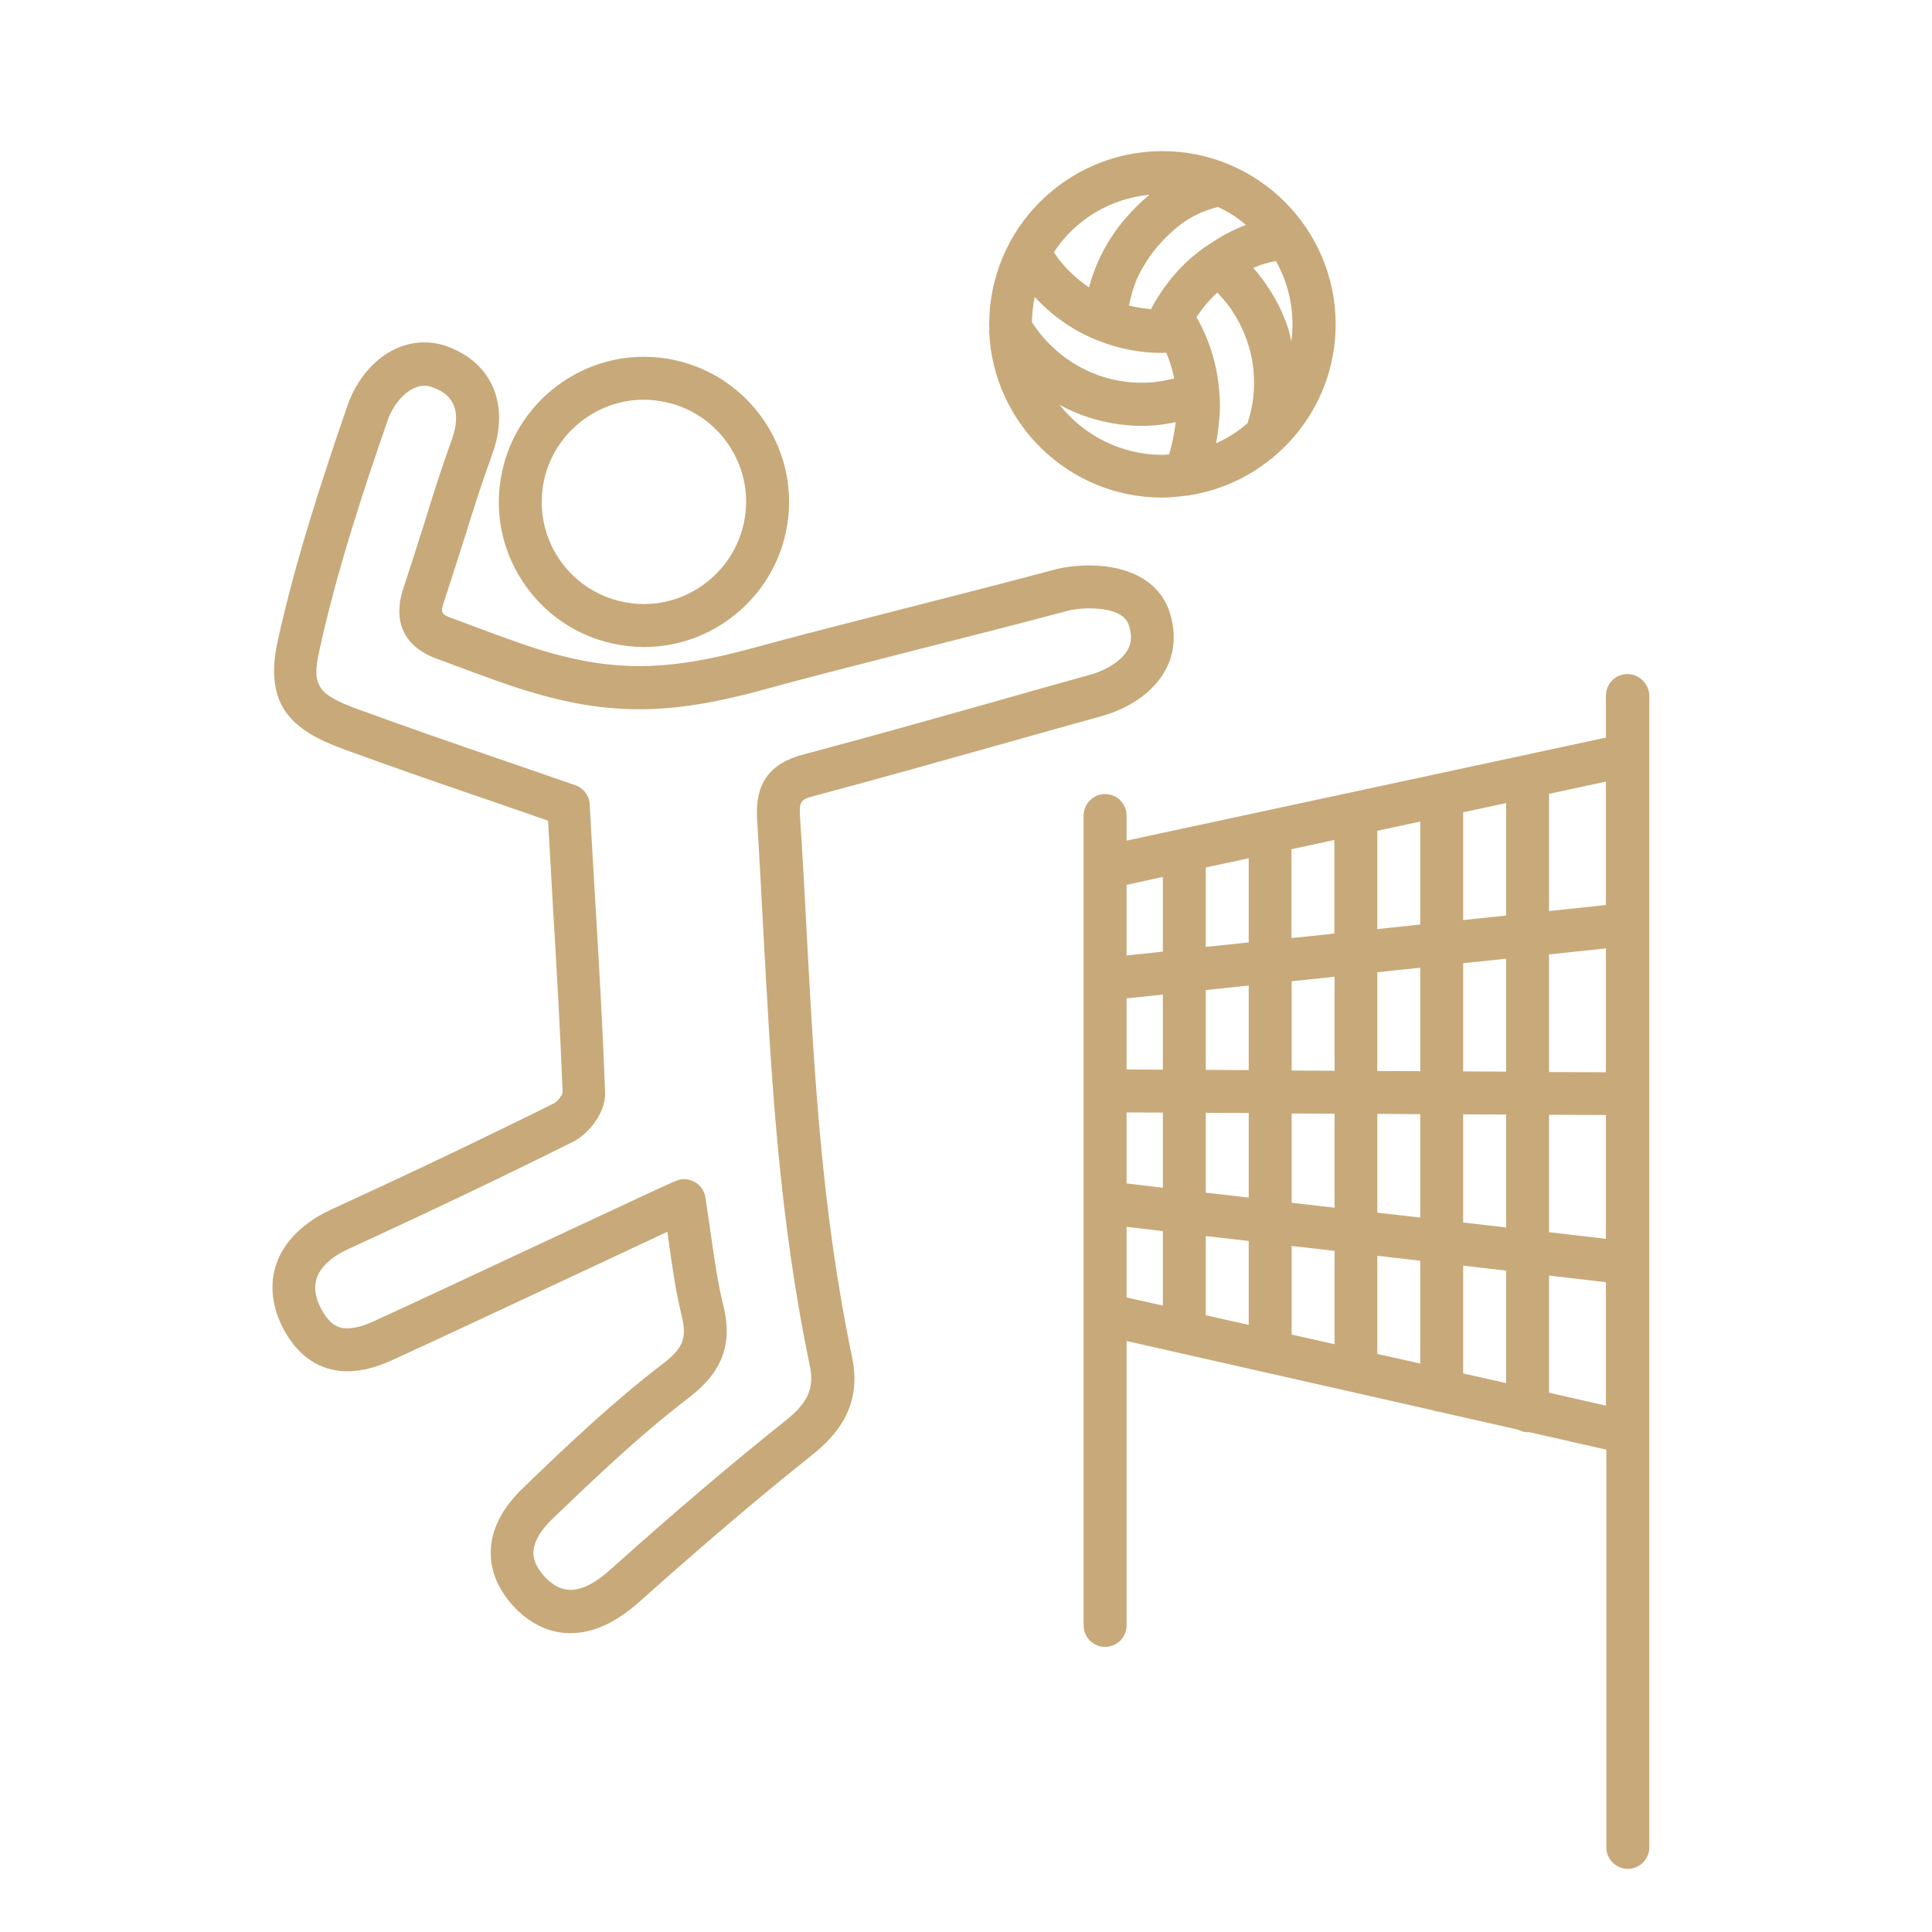
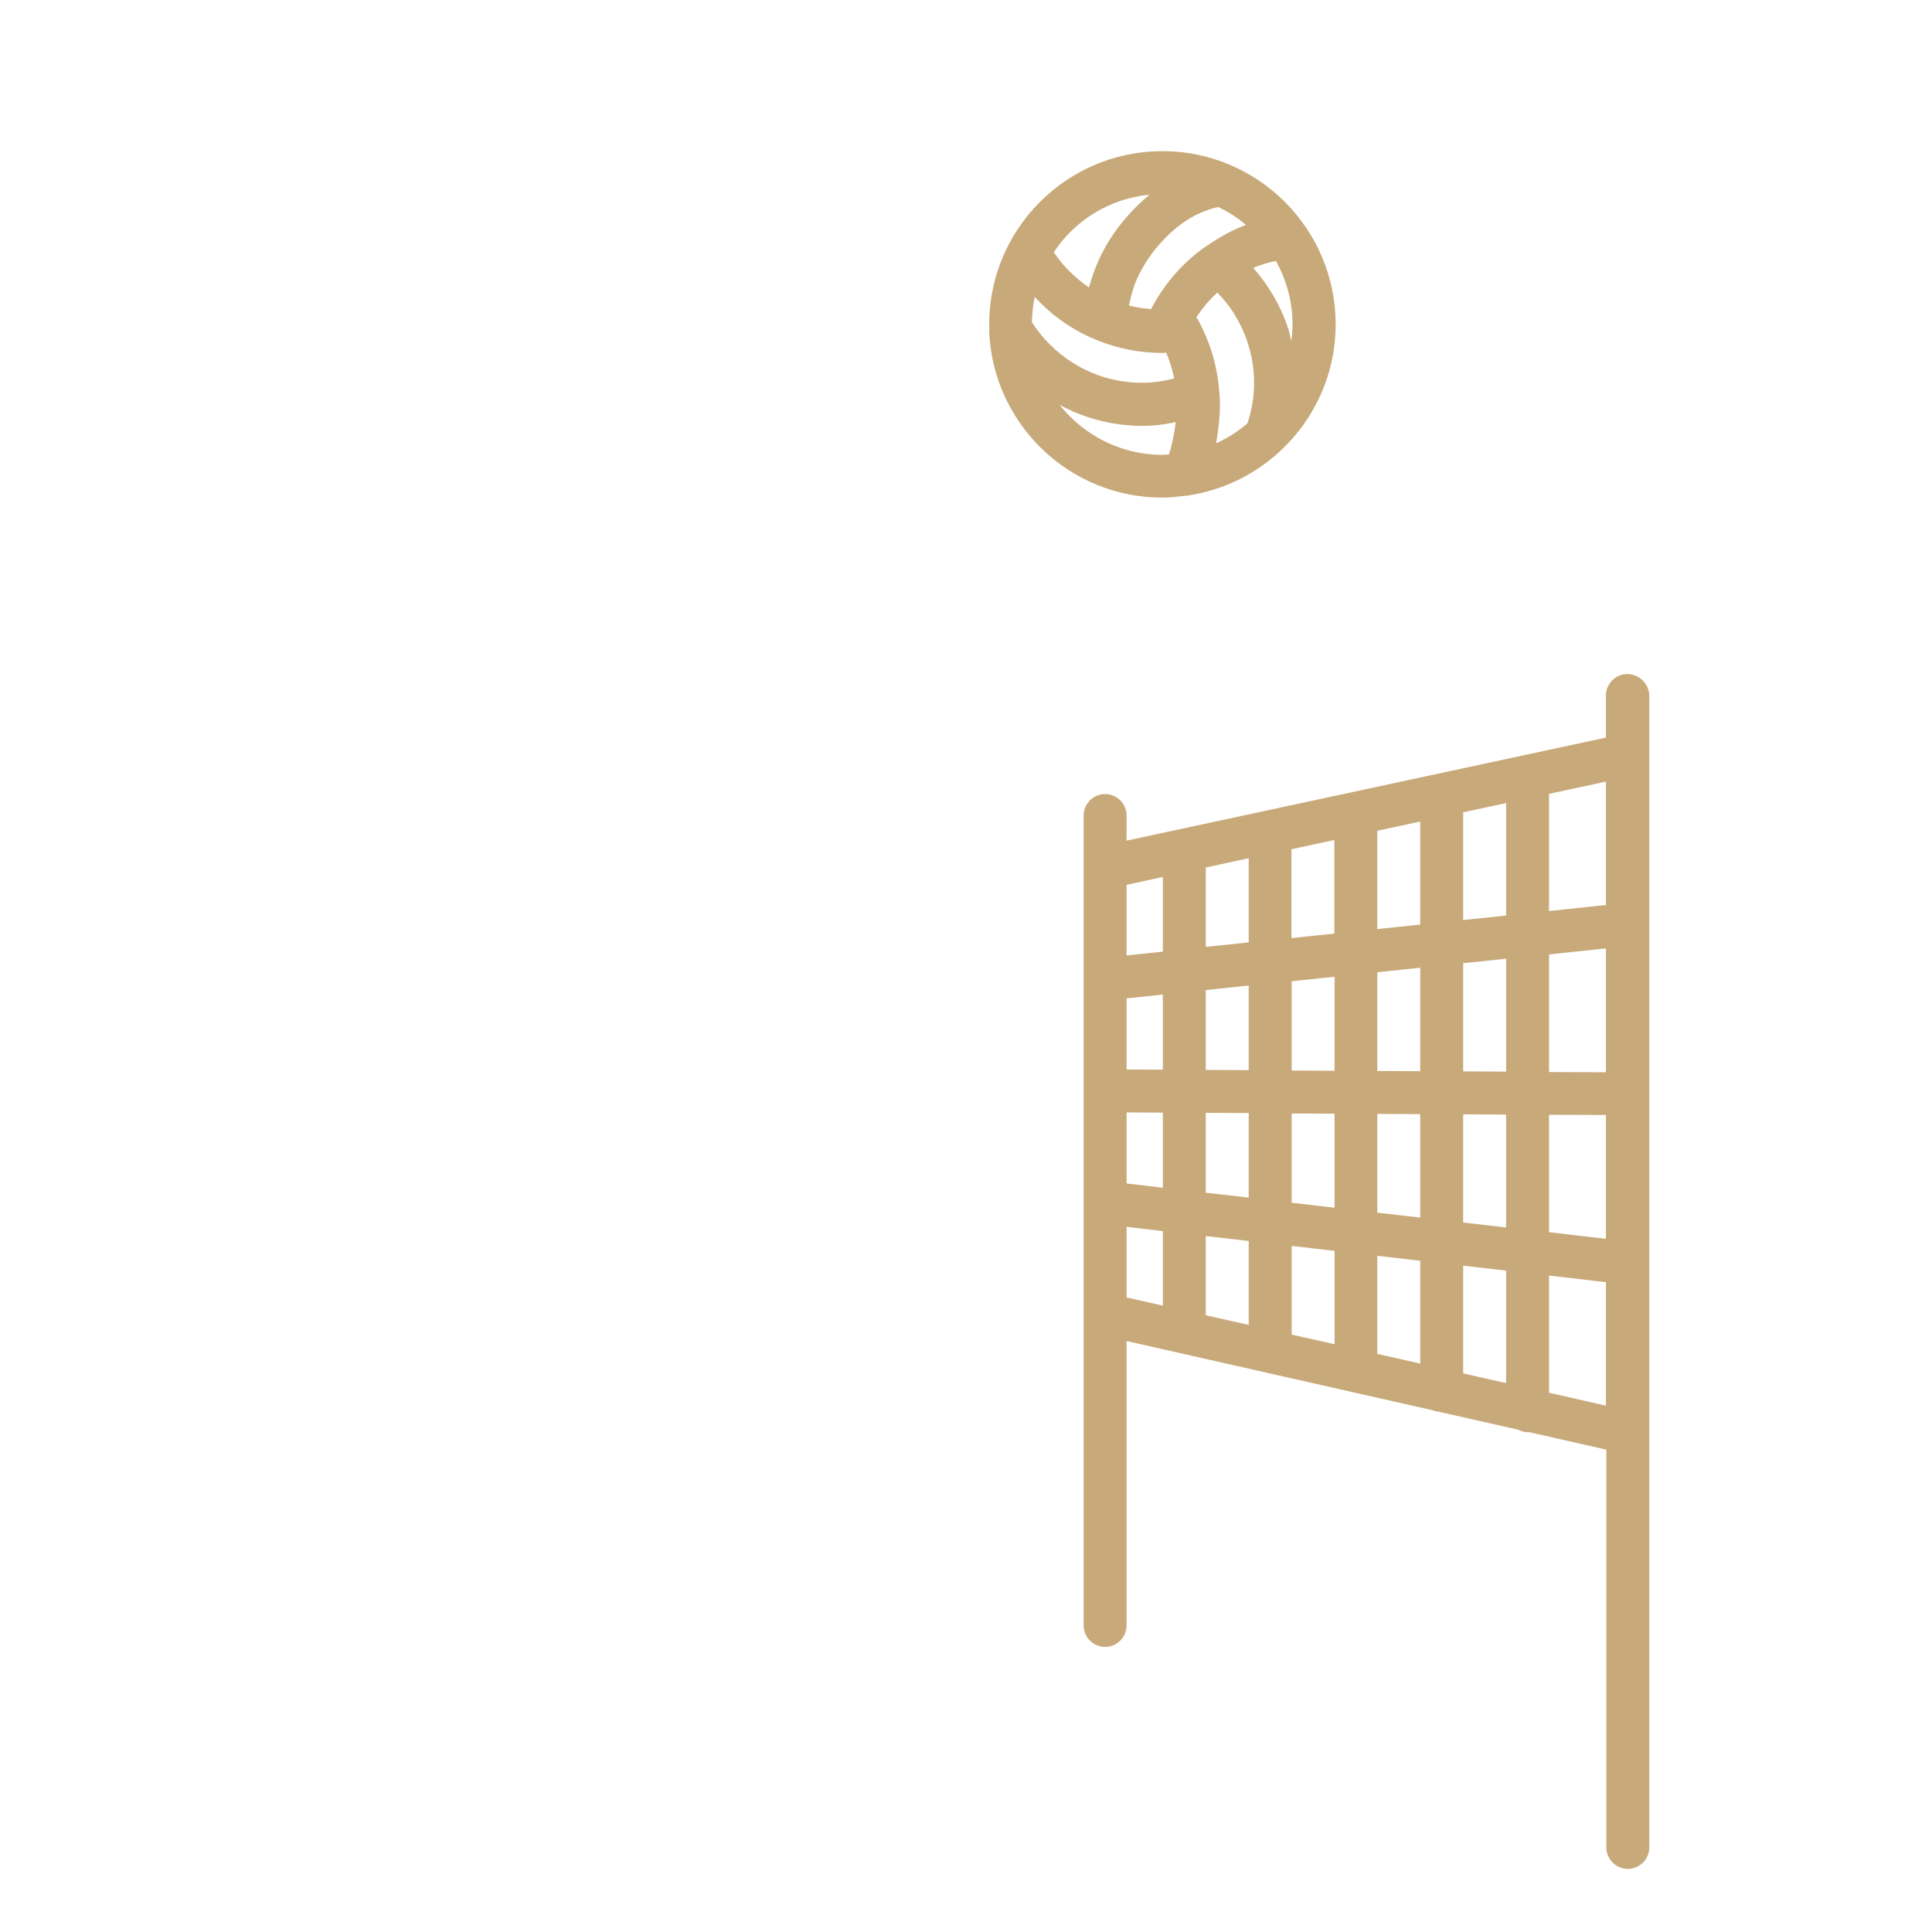
<svg xmlns="http://www.w3.org/2000/svg" version="1.1" id="Layer_18" x="0px" y="0px" width="90px" height="90px" viewBox="0 0 90 90" style="enable-background:new 0 0 90 90;" xml:space="preserve">
  <style type="text/css">

	.st0{fill-rule:evenodd;clip-rule:evenodd;fill:none;stroke:#C7A879;stroke-width:2;stroke-linecap:round;stroke-miterlimit:10;}
	.st1{fill:#C7A879;stroke:#C7A879;stroke-width:2;stroke-linecap:round;stroke-miterlimit:10;}
	.st2{fill:none;stroke:#C7A879;stroke-width:2;stroke-linecap:round;stroke-linejoin:round;stroke-dasharray:0,5.976,0,5.976;}
	
		.st3{fill-rule:evenodd;clip-rule:evenodd;fill:#FFFFFF;stroke:#C7A879;stroke-width:2;stroke-linecap:round;stroke-linejoin:round;stroke-miterlimit:10;}
	
		.st4{fill:none;stroke:#C7A879;stroke-width:2;stroke-linecap:round;stroke-linejoin:round;stroke-miterlimit:10;stroke-dasharray:0,5.243,0,5.243;}
	.st5{fill:#FFFFFF;stroke:#C7A879;stroke-width:2;stroke-miterlimit:10;}
	.st6{fill:none;stroke:#C7A879;stroke-width:2;stroke-linecap:round;stroke-linejoin:round;stroke-dasharray:0,7.883,0,7.883;}
	.st7{fill:none;stroke:#C7A879;stroke-width:2;stroke-linecap:round;stroke-linejoin:round;stroke-dasharray:0,7.056,0,7.056;}
	.st8{fill-rule:evenodd;clip-rule:evenodd;fill:none;stroke:#00AEEF;stroke-miterlimit:10;}
	.st9{fill:#1E2223;stroke:#C7A879;stroke-width:2;stroke-linejoin:round;stroke-miterlimit:10;}
	.st10{fill:none;stroke:#C7A879;stroke-width:2;stroke-linecap:round;stroke-linejoin:round;stroke-dasharray:0,6.503,0,6.503;}
	.st11{fill:#1E2223;}
	.st12{fill:#1E2223;stroke:#C7A879;stroke-width:2;stroke-miterlimit:10;}
	.st13{fill:none;stroke:#C7A879;stroke-width:2;stroke-linecap:round;stroke-linejoin:round;stroke-dasharray:0,5.72,0,5.72;}
	.st14{fill:none;stroke:#C7A879;stroke-width:1.832;stroke-linecap:round;stroke-linejoin:round;stroke-miterlimit:10;}
	.st15{fill:none;stroke:#C7A879;stroke-width:4;stroke-miterlimit:10;}
	
		.st16{fill:none;stroke:#C7A879;stroke-width:2;stroke-linecap:round;stroke-linejoin:round;stroke-miterlimit:10;stroke-dasharray:1,3,1,3;}
	.st17{fill:none;stroke:#C7A879;stroke-width:2;stroke-linecap:round;stroke-linejoin:round;}
	.st18{fill:none;stroke:#C7A879;stroke-width:2;stroke-linecap:round;stroke-linejoin:round;stroke-dasharray:0,6.276,0,6.276;}
	.st19{fill:#C7A879;stroke:#1E2223;stroke-width:0.5;stroke-miterlimit:10;}
	
		.st20{fill:none;stroke:#C7A879;stroke-width:2;stroke-linecap:round;stroke-linejoin:round;stroke-miterlimit:10;stroke-dasharray:1,6,1,6;}
	.st21{fill:none;stroke:#ED1C24;stroke-width:2;stroke-miterlimit:10;}
	.st22{fill:none;stroke:#C7A879;stroke-width:2.359;stroke-linecap:round;stroke-linejoin:round;stroke-miterlimit:10;}
	.st23{fill:none;stroke:#C7A879;stroke-width:2;stroke-linecap:round;stroke-linejoin:round;stroke-dasharray:0,7.056;}
	.st24{fill-rule:evenodd;clip-rule:evenodd;fill:none;stroke:#ED1C24;stroke-width:2;stroke-miterlimit:10;}
	
		.st25{fill:none;stroke:#C7A879;stroke-width:2;stroke-linecap:round;stroke-linejoin:round;stroke-miterlimit:10;stroke-dasharray:0,6,0,6;}
	.st26{fill:none;stroke:#C7A879;stroke-width:2;stroke-linecap:round;stroke-miterlimit:10;}
	.st27{fill:#C7A879;}
	
		.st28{fill-rule:evenodd;clip-rule:evenodd;fill:none;stroke:#ED1C24;stroke-width:2;stroke-linecap:round;stroke-linejoin:round;stroke-miterlimit:10;}
	.st29{fill:#C8A979;}
	.st30{fill-rule:evenodd;clip-rule:evenodd;}
	
		.st31{fill-rule:evenodd;clip-rule:evenodd;fill:#1E2223;stroke:#C7A879;stroke-width:2;stroke-linecap:round;stroke-linejoin:round;stroke-miterlimit:10;}
	.st32{fill:#FFFFFF;}
	.st33{fill:none;}
	
		.st34{fill-rule:evenodd;clip-rule:evenodd;fill:none;stroke:#C7A879;stroke-width:2;stroke-linecap:round;stroke-linejoin:round;stroke-miterlimit:10;}
	.st35{fill:none;stroke:#C7A879;stroke-width:2;stroke-linejoin:round;stroke-miterlimit:10;}
	.st36{fill:none;stroke:#C7A879;stroke-width:2;stroke-linecap:round;stroke-linejoin:round;stroke-dasharray:0,5.976;}
	.st37{fill:none;stroke:#C7A879;stroke-width:2;stroke-linecap:round;stroke-linejoin:round;stroke-dasharray:0,7.883,0,7.883;}
	
		.st38{fill:none;stroke:#C7A879;stroke-width:2;stroke-linecap:round;stroke-linejoin:round;stroke-miterlimit:10;stroke-dasharray:0.825,4.949,0.825,4.949;}
	.st39{fill:none;stroke:#C7A879;stroke-width:2;stroke-linecap:round;stroke-linejoin:round;stroke-miterlimit:10;}
	.st40{fill:#FFFFFF;stroke:#C7A879;stroke-width:2;stroke-linecap:round;stroke-linejoin:round;stroke-miterlimit:10;}
	.st41{fill:none;stroke:#000000;stroke-width:2;stroke-miterlimit:10;}
	.st42{fill:none;stroke:#C7A879;stroke-width:2;stroke-miterlimit:10;}
	.st43{fill:#FFFFFF;stroke:#C7A879;stroke-width:2;stroke-linejoin:round;stroke-miterlimit:10;}
	.st44{fill-rule:evenodd;clip-rule:evenodd;fill:#FFFFFF;}
	.st45{fill:none;stroke:#F9ED32;stroke-miterlimit:10;}
	.st46{fill-rule:evenodd;clip-rule:evenodd;fill:none;stroke:#000000;stroke-width:2;stroke-miterlimit:10;}
	.st47{fill-rule:evenodd;clip-rule:evenodd;fill:none;stroke:#C7A879;stroke-width:2;stroke-miterlimit:10;}
	.st48{fill-rule:evenodd;clip-rule:evenodd;fill:#FFFFFF;stroke:#C7A879;stroke-width:2;stroke-miterlimit:10;}
	.st49{fill-rule:evenodd;clip-rule:evenodd;fill:#1E2223;stroke:#C7A879;stroke-width:2;stroke-miterlimit:10;}
	.st50{stroke:#C7A879;stroke-width:2;stroke-miterlimit:10;}
	.st51{fill:none;stroke:#00AEEF;stroke-miterlimit:10;}
	.st52{fill:none;stroke:#C7A879;stroke-miterlimit:10;}

</style>
  <g>
    <g>
      <path class="st29" d="M46.08,15.45c0.18,4.29,3.72,7.73,8.06,7.73c0.35,0,0.69-0.04,1.03-0.08c0.01,0,0.01,0,0.02,0    c0.03,0,0.06-0.01,0.09-0.01c0.07-0.01,0.13-0.01,0.2-0.03c3.82-0.64,6.74-3.96,6.74-7.95c0-4.45-3.62-8.07-8.07-8.07    s-8.07,3.62-8.07,8.07c0,0.08,0.01,0.16,0.01,0.24C46.07,15.39,46.07,15.42,46.08,15.45z M51.04,15.82    c0.02,0.01,0.04,0.02,0.07,0.03c0.97,0.39,1.98,0.59,3.01,0.59c0.05,0,0.1,0,0.15-0.01c0.02,0,0.04,0,0.06,0    c0.16,0.38,0.28,0.78,0.37,1.2c-0.33,0.08-0.67,0.15-1.01,0.18c-0.42,0.03-0.85,0.03-1.27-0.03c-1.78-0.22-3.38-1.26-4.35-2.77    c0.01-0.4,0.05-0.8,0.13-1.18c0.78,0.85,1.73,1.53,2.81,1.98C51.02,15.81,51.03,15.82,51.04,15.82z M49.36,18.86    c0.86,0.47,1.81,0.78,2.8,0.91c0.33,0.04,0.67,0.07,1.02,0.07c0.22,0,0.44-0.01,0.66-0.03c0.31-0.03,0.62-0.08,0.93-0.15    c-0.06,0.52-0.17,1.05-0.31,1.51c-0.11,0.01-0.22,0.02-0.33,0.02C52.2,21.18,50.48,20.27,49.36,18.86z M56.8,18.26    c-0.09-1.19-0.42-2.32-0.99-3.35l0,0l0,0c0,0,0,0,0-0.01c-0.02-0.04-0.05-0.08-0.08-0.12c0.28-0.42,0.6-0.81,0.98-1.15    c0.28,0.3,0.55,0.61,0.77,0.97c0.28,0.45,0.5,0.92,0.65,1.39c0.19,0.59,0.29,1.21,0.29,1.84c0,0.64-0.1,1.27-0.31,1.89    c-0.44,0.38-0.92,0.69-1.46,0.93c0.11-0.61,0.18-1.24,0.18-1.8C56.83,18.66,56.82,18.49,56.8,18.26z M59.44,12.16    c0.49,0.88,0.77,1.88,0.77,2.95c0,0.27-0.02,0.53-0.06,0.79c-0.04-0.18-0.07-0.36-0.12-0.53c-0.2-0.63-0.49-1.26-0.87-1.85    c-0.23-0.37-0.49-0.71-0.78-1.04C58.7,12.34,59.05,12.23,59.44,12.16z M56.27,11.42L56.27,11.42c-0.03,0.02-0.06,0.04-0.1,0.06    c-1.02,0.71-1.87,1.67-2.47,2.77c0,0.01-0.01,0.01-0.01,0.02c-0.01,0.02-0.02,0.04-0.03,0.05c-0.01,0.03-0.02,0.05-0.04,0.08    c-0.35-0.03-0.69-0.08-1.03-0.17c0.09-0.42,0.2-0.84,0.37-1.23c0.25-0.55,0.58-1.07,0.98-1.54c0.89-1.02,1.72-1.55,2.8-1.82    c0.47,0.22,0.91,0.5,1.3,0.84C57.41,10.71,56.84,11.03,56.27,11.42z M53.55,9.07c-0.38,0.31-0.74,0.66-1.1,1.08    c-0.54,0.62-0.97,1.3-1.3,2.04c-0.17,0.39-0.31,0.79-0.42,1.2c-0.64-0.44-1.21-0.99-1.64-1.64C50.07,10.26,51.69,9.25,53.55,9.07z    " />
-       <path class="st29" d="M37.96,37.07c2.99-0.8,6.01-1.65,8.93-2.47c1.5-0.42,3-0.85,4.5-1.26c0.49-0.14,2.15-0.7,2.92-2.16    c0.43-0.82,0.48-1.75,0.16-2.71c-0.46-1.35-1.82-2.13-3.73-2.13c-0.64,0-1.21,0.09-1.52,0.17c-2.2,0.59-4.63,1.21-6.98,1.81    c-2.66,0.68-5.17,1.32-7.21,1.88c-3.96,1.08-6.47,1.1-9.81,0.09c-0.91-0.28-2.19-0.75-3.22-1.14l-0.94-0.35    c-0.51-0.18-0.55-0.26-0.37-0.79c0.38-1.16,0.7-2.16,0.99-3.08c0.42-1.35,0.79-2.51,1.25-3.77c0.83-2.28,0.01-4.25-2.09-5.02    c-0.35-0.13-0.71-0.19-1.07-0.19c-1.78,0-3.09,1.48-3.59,2.96c-1.19,3.46-2.41,7.18-3.24,10.93c-0.67,3.03,0.67,4.18,3.04,5.05    c2.29,0.84,4.58,1.63,7.01,2.46c0.83,0.29,1.68,0.58,2.54,0.88c0.08,1.4,0.16,2.73,0.23,4.04c0.17,2.85,0.33,5.55,0.45,8.63    c-0.03,0.14-0.26,0.42-0.39,0.49c-3.36,1.67-6.85,3.33-10.38,4.95c-1.3,0.6-2.19,1.47-2.56,2.52c-0.32,0.92-0.23,1.94,0.27,2.94    c0.86,1.71,2.12,2.08,3.03,2.08c0.64,0,1.31-0.17,2.07-0.51c2.1-0.96,5.39-2.5,8.27-3.85c1.71-0.8,3.46-1.62,4.57-2.14    c0.02,0.13,0.04,0.25,0.05,0.38c0.17,1.21,0.33,2.36,0.61,3.51c0.26,1.06,0.08,1.53-0.87,2.26c-2.23,1.7-4.27,3.62-6.51,5.78    c-0.99,0.95-1.5,1.96-1.51,3c-0.01,0.93,0.39,1.84,1.17,2.63c0.74,0.75,1.62,1.14,2.54,1.14c1.05,0,2.12-0.49,3.19-1.44    c3.03-2.71,5.6-4.89,8.08-6.87c1.03-0.82,2.34-2.18,1.86-4.51c-1.43-6.86-1.77-13.22-2.13-19.96c-0.09-1.71-0.18-3.44-0.3-5.21    C37.22,37.31,37.3,37.24,37.96,37.07z M35.27,38.2c0.11,1.76,0.2,3.49,0.29,5.19c0.37,6.81,0.71,13.25,2.17,20.26    c0.21,1.02-0.1,1.71-1.15,2.54c-2.51,2-5.1,4.2-8.16,6.94c-1.19,1.06-2.13,1.25-2.98,0.39c-0.4-0.41-0.6-0.81-0.59-1.2    c0.01-0.6,0.49-1.19,0.9-1.58c1.79-1.72,4.02-3.86,6.34-5.63c1.57-1.2,2.05-2.5,1.6-4.32c-0.26-1.05-0.41-2.15-0.58-3.31    c-0.08-0.55-0.16-1.12-0.25-1.71c-0.05-0.29-0.22-0.55-0.48-0.7c-0.16-0.09-0.33-0.14-0.51-0.14c-0.11,0-0.22,0.02-0.33,0.06    c-0.28,0.1-1.83,0.83-5.88,2.72c-2.87,1.34-6.15,2.88-8.25,3.84c-0.48,0.22-0.9,0.33-1.24,0.33c-0.37,0-0.81-0.12-1.24-0.97    c-0.26-0.51-0.31-0.97-0.17-1.38c0.18-0.53,0.7-1,1.5-1.36c3.55-1.63,7.06-3.3,10.43-4.98c0.75-0.37,1.53-1.38,1.5-2.29    c-0.12-3.17-0.28-5.88-0.45-8.74c-0.09-1.51-0.18-3.05-0.27-4.69c-0.02-0.41-0.29-0.76-0.67-0.89c-1.08-0.38-2.14-0.74-3.18-1.1    c-2.42-0.83-4.7-1.62-6.97-2.45c-1.87-0.69-2.14-1.1-1.77-2.74c0.8-3.65,2-7.31,3.18-10.71c0.32-0.92,1.05-1.61,1.7-1.61    c0.13,0,0.25,0.02,0.38,0.07c0.39,0.14,1.58,0.58,0.9,2.46c-0.47,1.3-0.85,2.49-1.27,3.86c-0.29,0.91-0.6,1.9-0.98,3.05    c-0.52,1.57,0.05,2.74,1.59,3.29l0.92,0.34c1.05,0.39,2.36,0.88,3.34,1.17c3.7,1.12,6.58,1.12,10.92-0.08    c2.02-0.56,4.53-1.19,7.18-1.87c2.37-0.6,4.8-1.22,7.01-1.81c0.14-0.04,0.52-0.11,1-0.11c0.59,0,1.61,0.1,1.83,0.77    c0.15,0.44,0.14,0.81-0.03,1.13c-0.3,0.56-1.06,0.99-1.69,1.17c-1.5,0.42-3.01,0.84-4.51,1.27c-2.91,0.82-5.93,1.67-8.9,2.46    C35.83,35.56,35.16,36.51,35.27,38.2z" />
-       <path class="st29" d="M24.33,27.06c0.98,1.51,2.5,2.56,4.26,2.93c0.47,0.1,0.94,0.15,1.42,0.15c3.17,0,5.94-2.25,6.6-5.35    c0.78-3.64-1.56-7.24-5.2-8.02c-0.47-0.1-0.94-0.15-1.42-0.15c-3.17,0-5.94,2.25-6.6,5.35C23.01,23.74,23.34,25.54,24.33,27.06z     M25.34,22.39c0.46-2.18,2.42-3.77,4.65-3.77c0.33,0,0.67,0.04,1,0.11c1.24,0.26,2.31,1,3,2.06c0.69,1.07,0.93,2.34,0.66,3.58    c-0.47,2.18-2.42,3.77-4.65,3.77c-0.33,0-0.67-0.04-1-0.11c-1.24-0.26-2.31-1-3-2.06C25.31,24.9,25.08,23.63,25.34,22.39z" />
      <path class="st29" d="M75.81,31.4c-0.55,0-1,0.45-1,1v1.96l-22.33,4.8v-1.17c0-0.55-0.45-1-1-1s-1,0.45-1,1V50.8v24.92    c0,0.55,0.45,1,1,1s1-0.45,1-1V62.47l14.28,3.23c0.09,0.04,0.19,0.05,0.29,0.07l3.67,0.83c0.14,0.07,0.28,0.12,0.45,0.12    c0.01,0,0.02-0.01,0.04-0.01l3.62,0.82v18.53c0,0.55,0.45,1,1,1c0.55,0,1-0.45,1-1V50.95V32.39C76.81,31.85,76.36,31.4,75.81,31.4    z M74.81,49.95l-2.65-0.01v-5.48l2.65-0.28V49.95z M72.16,51.93l2.65,0.01v5.77l-2.65-0.31V51.93z M74.81,42.16l-2.65,0.28v-5.46    l2.65-0.57V42.16z M68.16,44.87l2-0.21v5.26l-2-0.01V44.87z M68.16,51.91l2,0.01v5.26l-2-0.23V51.91z M70.16,42.65l-2,0.21v-5.02    l2-0.43V42.65z M64.16,45.29l2-0.21v4.82l-2-0.01V45.29z M64.16,51.89l2,0.01v4.82l-2-0.23V51.89z M66.16,43.07l-2,0.21V38.7    l2-0.43V43.07z M60.17,45.71l2-0.21v4.38l-2-0.01V45.71z M60.17,51.87l2,0.01v4.38l-2-0.23V51.87z M62.16,43.49l-2,0.21v-4.14    l2-0.43V43.49z M56.17,46.12l2-0.21v3.94l-2-0.01V46.12z M56.17,51.84l2,0.01v3.94l-2-0.23V51.84z M58.17,43.9l-2,0.21v-3.7    l2-0.43V43.9z M52.48,46.51l1.69-0.18v3.5l-1.69-0.01V46.51z M52.48,51.82l1.69,0.01v3.5l-1.69-0.2V51.82z M54.17,40.85v3.48    l-1.69,0.18v-3.29L54.17,40.85z M52.48,57.15l1.69,0.2v3.47l-1.69-0.38V57.15z M56.17,57.58l2,0.23v3.91l-2-0.45V57.58z     M60.17,58.04l2,0.23v4.35l-2-0.45V58.04z M64.16,58.5l2,0.23v4.79l-2-0.45V58.5z M68.16,58.96l2,0.23v5.24l-2-0.45V58.96z     M72.16,64.88v-5.46l2.65,0.31v5.75L72.16,64.88z" />
    </g>
  </g>
</svg>